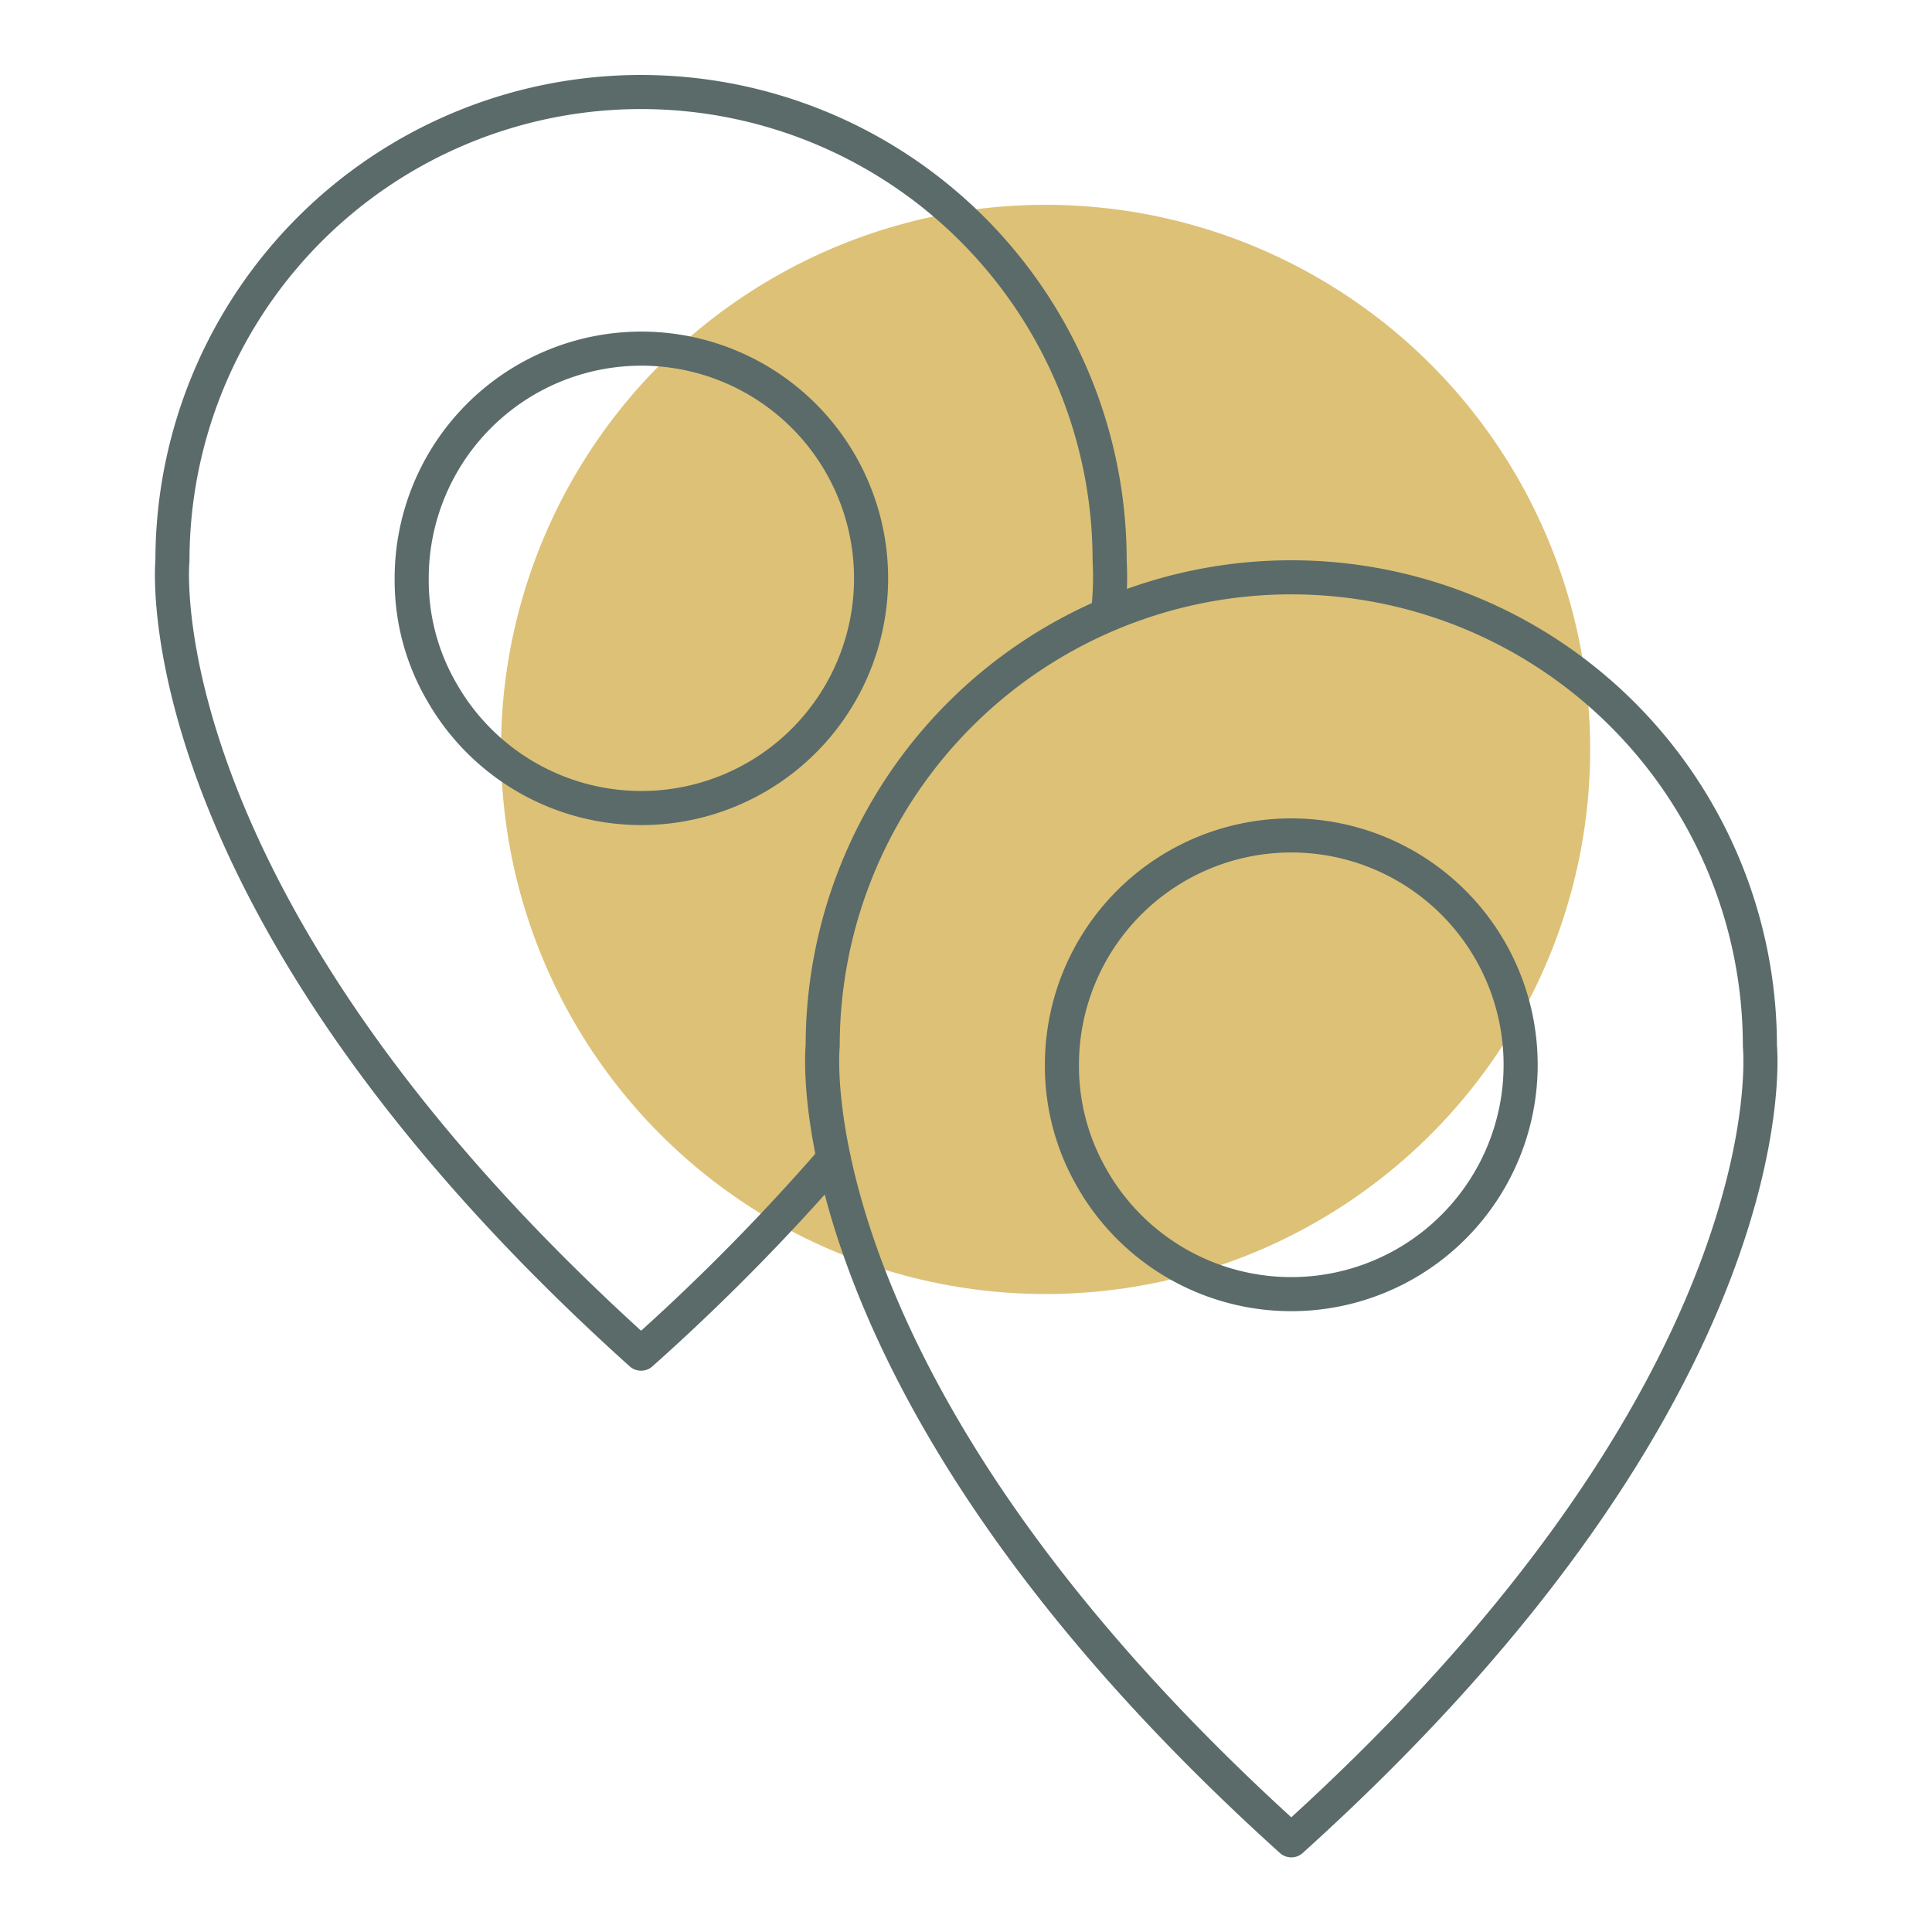
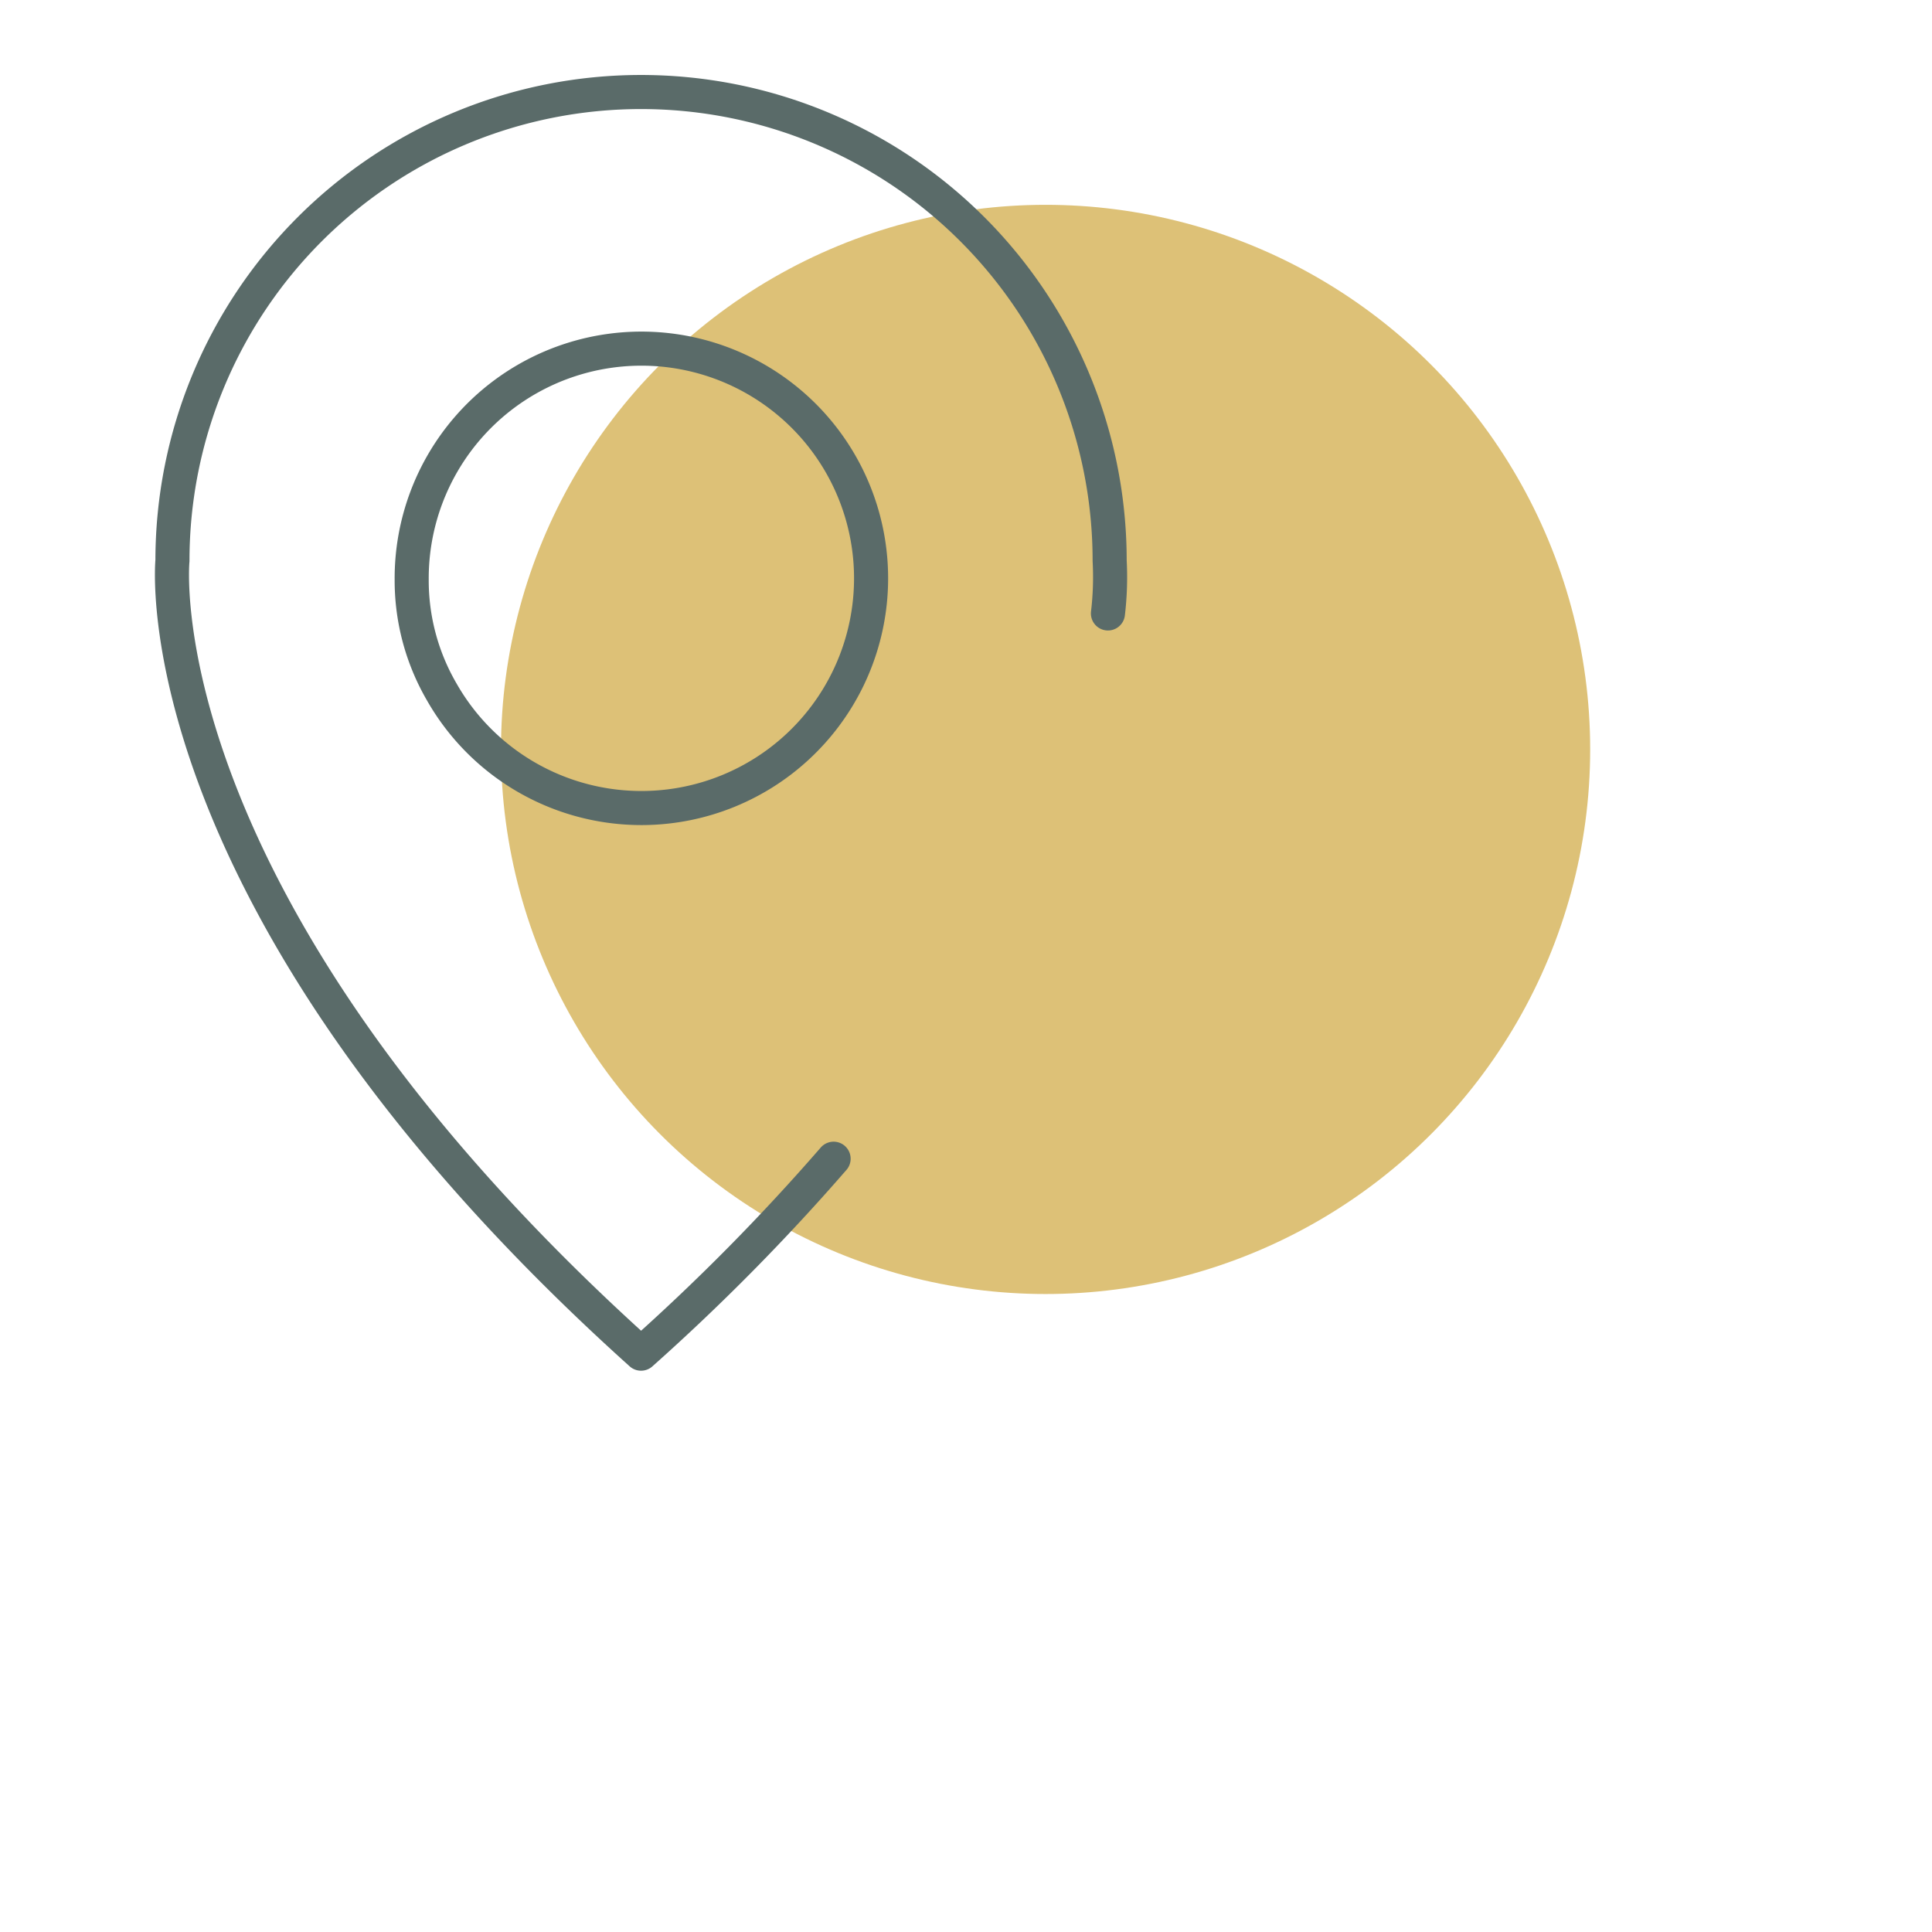
<svg xmlns="http://www.w3.org/2000/svg" viewBox="0 0 56.69 56.69">
  <title>proximite</title>
  <g id="Calque_1" data-name="Calque 1">
    <circle cx="30.68" cy="21.99" r="15.98" style="fill:#ddc177" />
-     <path d="M51.64,30.69a13.75,13.75,0,1,0-27.5,0S23.09,40.65,37.89,54C52.69,40.65,51.64,30.69,51.64,30.69Zm-20.48.5A6.73,6.73,0,1,1,32,34.5,6.58,6.58,0,0,1,31.16,31.19Z" style="fill:none;stroke:#5a6b69;stroke-linecap:round;stroke-linejoin:round" />
    <path d="M32.51,18a9.06,9.06,0,0,0,.05-1.55,13.75,13.75,0,0,0-27.5,0s-1,10,13.75,23.27A62.73,62.73,0,0,0,24.46,34M12.08,17a6.74,6.74,0,1,1,.88,3.3A6.51,6.51,0,0,1,12.08,17Z" style="fill:none;stroke:#5a6b69;stroke-linecap:round;stroke-linejoin:round" />
  </g>
</svg>